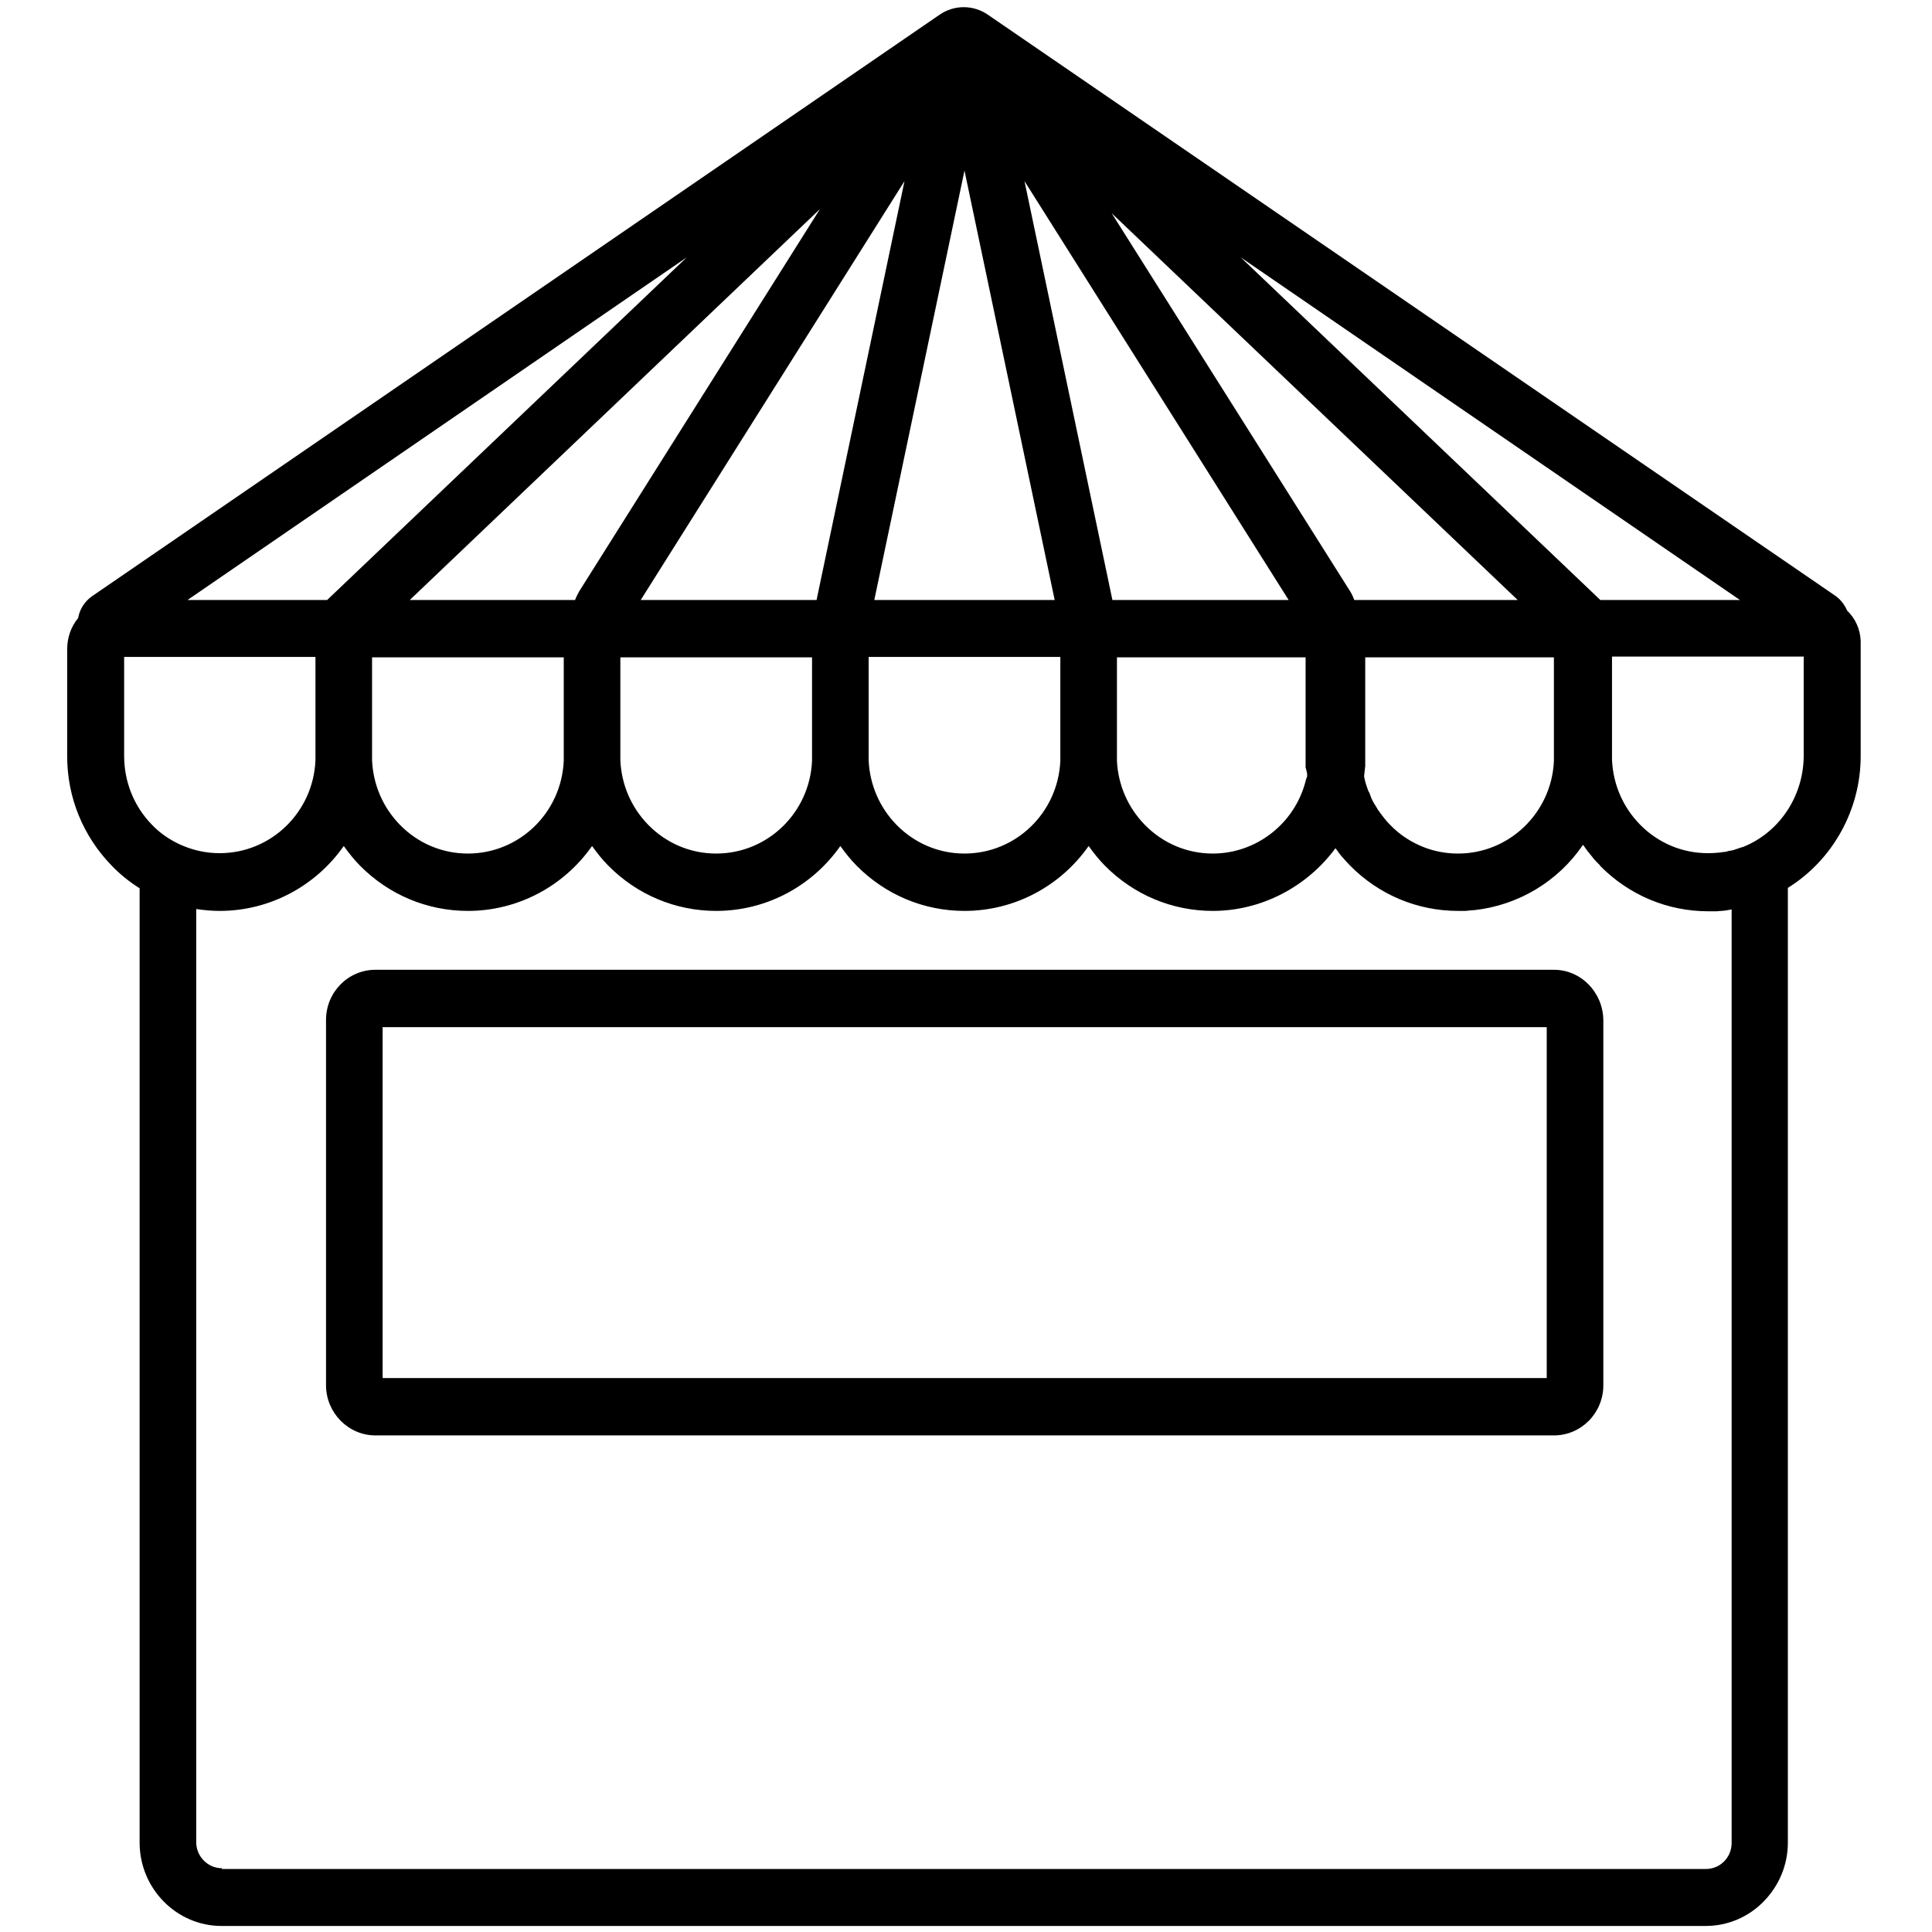
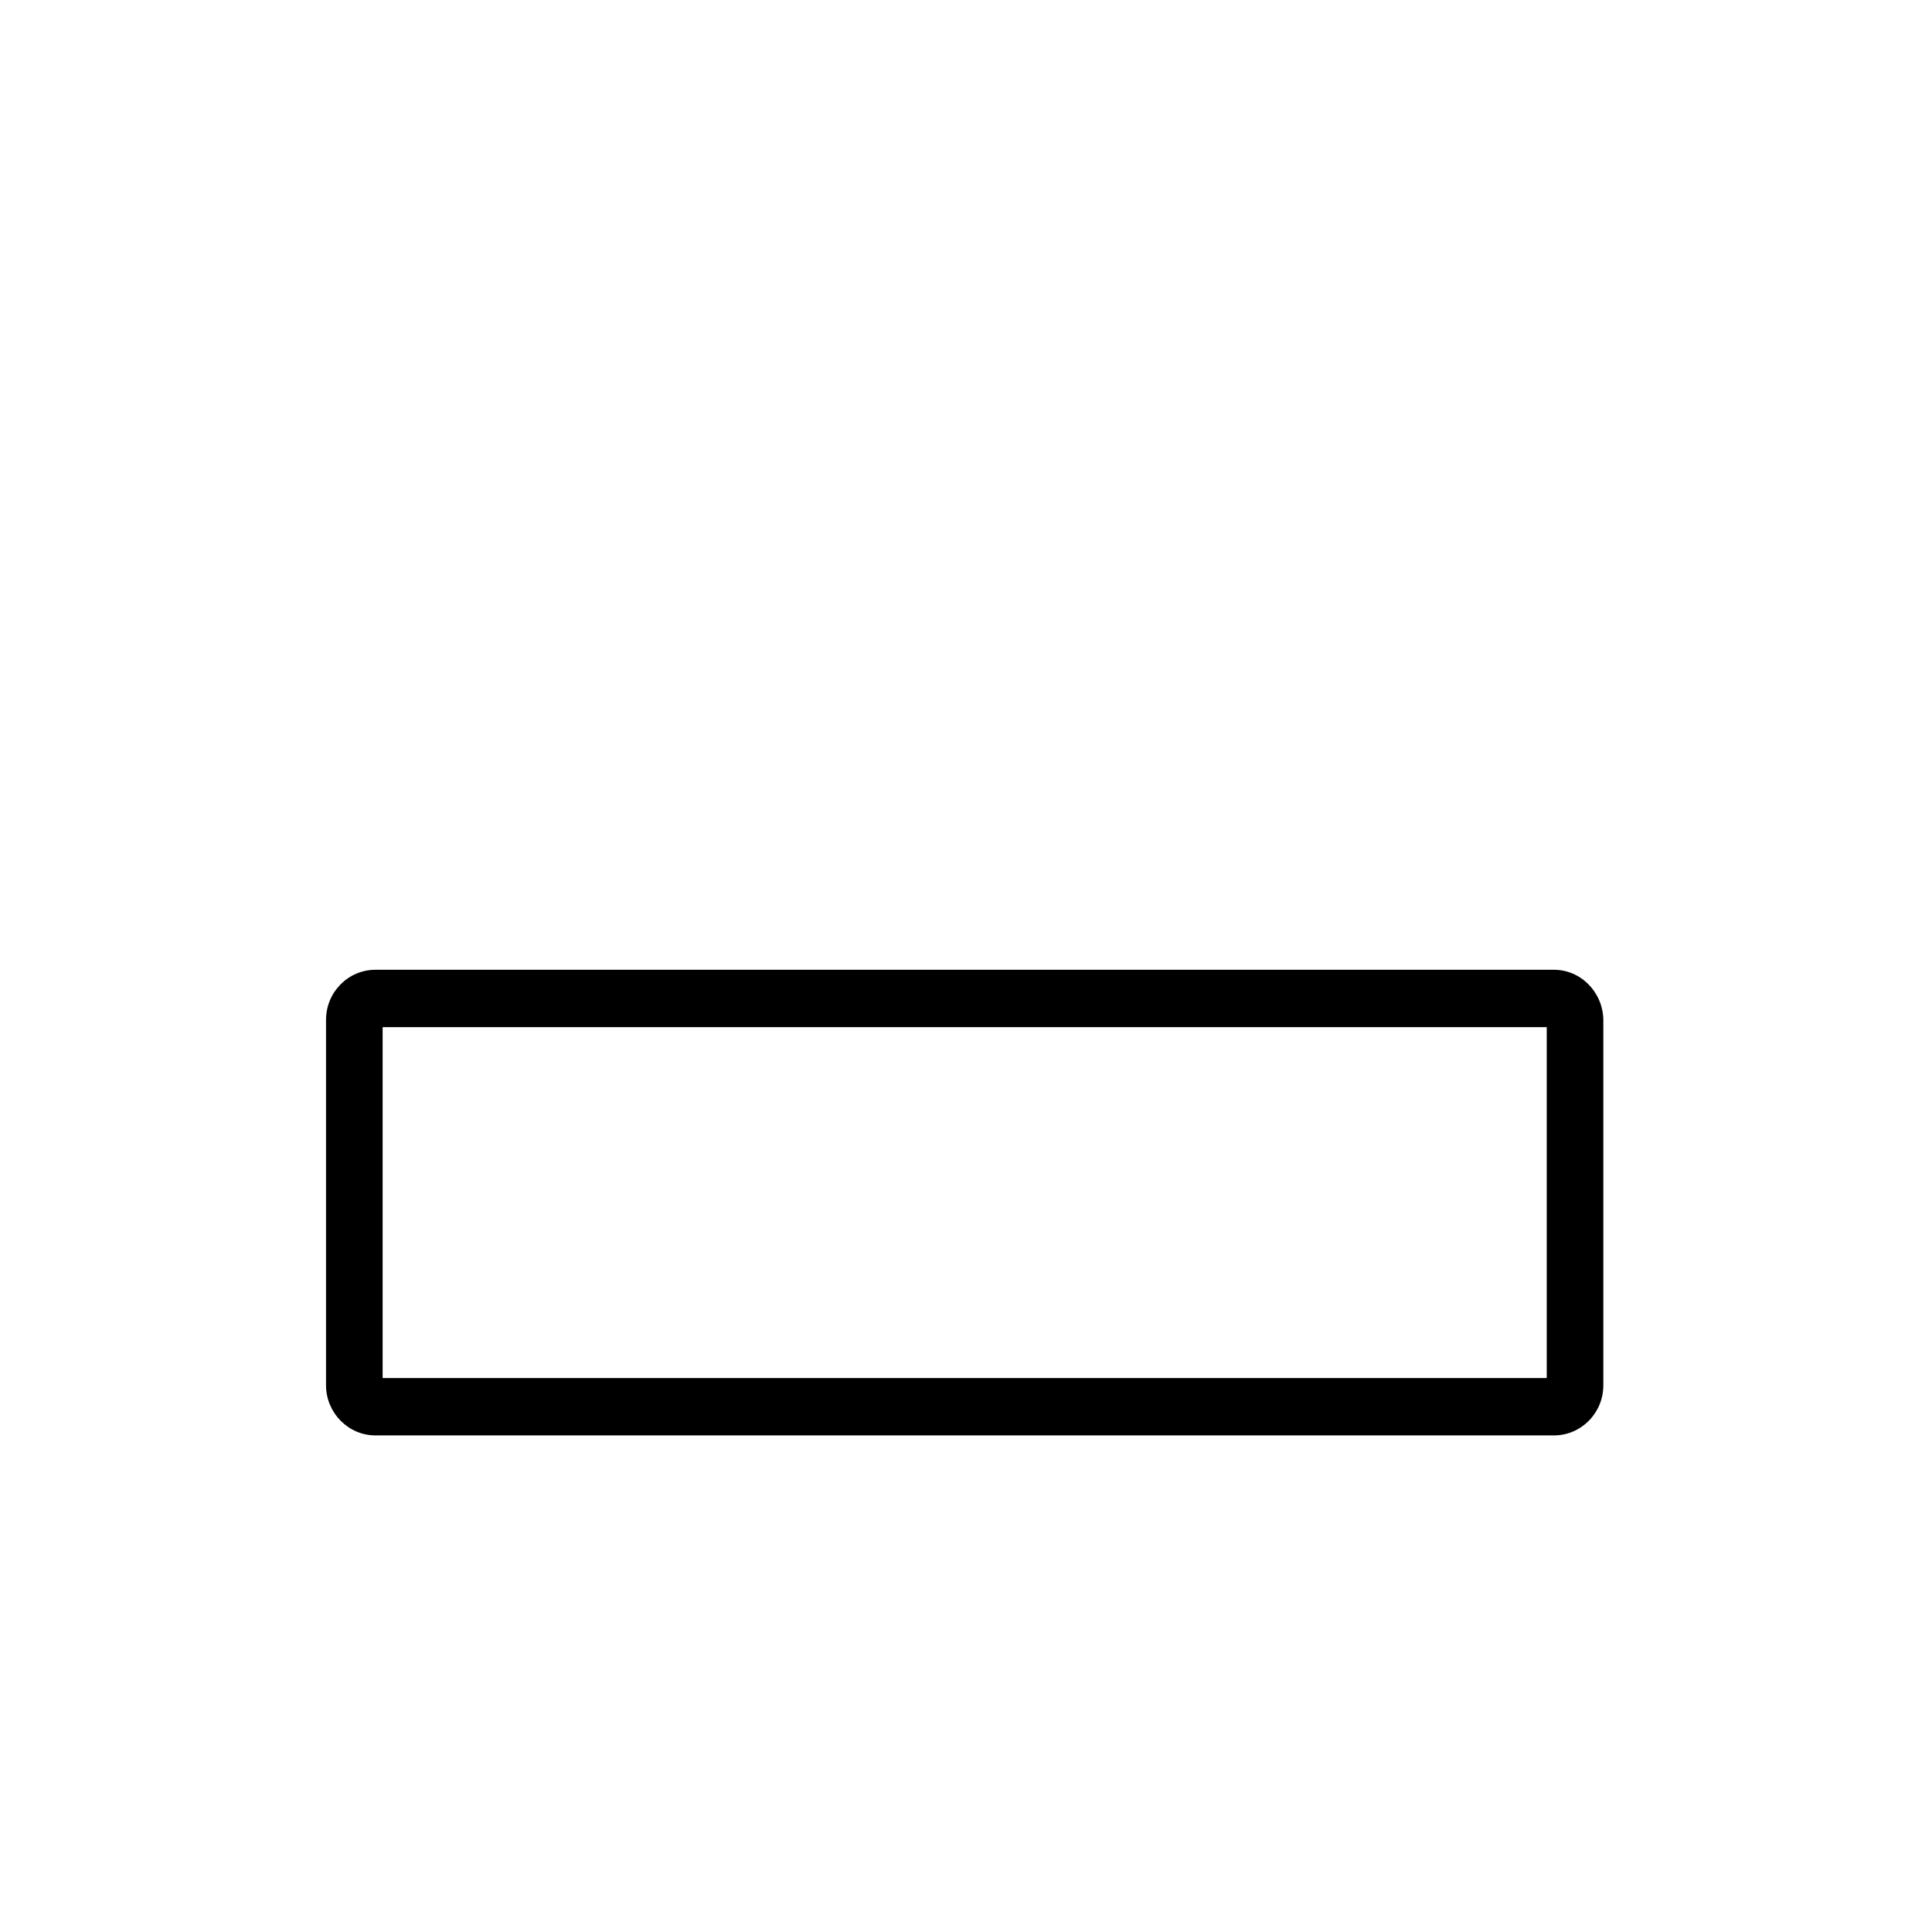
<svg xmlns="http://www.w3.org/2000/svg" version="1.1" id="Capa_1" x="0px" y="0px" viewBox="0 0 512 512" style="enable-background:new 0 0 512 512;" xml:space="preserve" width="80" height="80">
  <g>
-     <path d="M489.5,161.8c-0.7-1.6-1.7-2.9-3.1-3.9L261.8,3.9c-1.9-1.3-4.1-2-6.4-2c-2.3,0-4.5,0.7-6.4,2L24.4,158   c-2,1.4-3.3,3.5-3.7,5.8c-1.9,2.3-2.9,5.2-2.9,8.3v28.3c0,10.9,4.2,21.2,11.8,29c2.2,2.3,4.7,4.3,7.4,6v252.9   c0,12.2,9.8,22.1,21.7,22.1H452c5.8,0,11.3-2.3,15.4-6.5c4.1-4.2,6.4-9.7,6.4-15.6V235.3c11.9-7.4,19.3-20.7,19.3-34.9v-30.5   C493,166.8,491.7,163.9,489.5,161.8z M58.8,495.1c-3.7,0-6.8-3.1-6.8-6.9V240.9c2,0.3,4.1,0.5,6.2,0.5c13.2,0,25.4-6.5,32.9-17.2   c1.3,1.8,2.7,3.6,4.3,5.2c7.6,7.7,17.8,12,28.6,12c13.2,0,25.4-6.5,32.9-17.2c1.3,1.8,2.7,3.6,4.3,5.2c7.6,7.7,17.8,12,28.6,12   c13.2,0,25.4-6.5,32.9-17.2c1.3,1.8,2.7,3.6,4.3,5.2c7.6,7.7,17.8,12,28.6,12c13.2,0,25.4-6.5,32.9-17.2c1.3,1.8,2.7,3.6,4.3,5.2   c7.6,7.7,17.8,12,28.6,12c12.8,0,24.9-6.3,32.5-16.6l0.1,0.1c0.2,0.3,0.4,0.5,0.6,0.8l0.2,0.3c0.2,0.3,0.5,0.6,0.8,1l0.1,0.1   c0.7,0.8,1.4,1.6,2.1,2.3c7.6,7.7,17.8,12,28.6,12c0.4,0,0.9,0,1.3,0l0.3,0c0.4,0,0.8,0,1.3-0.1c0.4,0,0.8-0.1,1.2-0.1h0.1l0.1,0   c11.7-1.3,22.2-7.6,28.8-17.3l0.1,0.1c0.2,0.2,0.3,0.4,0.5,0.7l0.3,0.4c0.2,0.3,0.4,0.6,0.7,0.9l0.3,0.4c0.2,0.2,0.3,0.4,0.5,0.6   l0.3,0.4c0.2,0.3,0.5,0.5,0.7,0.8c0.1,0.1,0.3,0.3,0.4,0.4c0.2,0.2,0.4,0.4,0.6,0.6l0.2,0.3c7.6,7.7,17.8,12,28.6,12   c0.4,0,0.8,0,1.2,0c0,0,0.9,0,1.1,0c0,0,0.9-0.1,1.2-0.1c0,0,0.9-0.1,1.1-0.1l0.5-0.1c0.2,0,0.4-0.1,0.7-0.1l0.4-0.1v247.4   c0,3.8-3,6.9-6.8,6.9H58.8z M164.4,200.4v-26.2h50.8v26.2c0,0.4,0,0.8,0,1.2c-0.6,13.8-11.8,24.6-25.4,24.6c-6.8,0-13.2-2.7-18-7.6   c-4.5-4.6-7.1-10.6-7.4-17.1C164.4,201.1,164.4,200.7,164.4,200.4z M98.6,200.4v-26.2h50.8l0,26.3c0,0.4,0,0.7,0,1.1   c-0.6,13.8-11.8,24.6-25.4,24.6c-6.8,0-13.2-2.7-18-7.6c-4.5-4.6-7.1-10.6-7.4-17.1C98.6,201.1,98.6,200.7,98.6,200.4z    M153.5,156.7c-0.4,0.7-0.8,1.5-1.1,2.3h-43.8L217.3,55.4L153.5,156.7z M86.7,159h-37L182,68.2C182,68.2,86.8,158.9,86.7,159z    M281,200.4c0,0.4,0,0.8,0,1.2c-0.6,13.8-11.8,24.6-25.4,24.6c-6.8,0-13.2-2.7-18-7.6c-4.5-4.6-7.1-10.6-7.4-17.1   c0-0.4,0-0.8,0-1.2v-26.2H281V200.4z M328.8,68.2L461.1,159h-37C424,158.9,328.8,68.2,328.8,68.2z M361.5,205.7   c0.1-0.9,0.2-1.8,0.3-2.7l0-0.1l0-0.6c0-0.6,0-1.3,0-1.9v-26.2h50v26.2c0,0.4,0,0.8,0,1.1v0c0,0.1,0,0.2,0,0.3   c-0.7,13.7-11.9,24.4-25.4,24.4c-3,0-5.8-0.5-8.6-1.5c-3.5-1.3-6.7-3.3-9.4-6.1c-0.9-0.9-1.7-1.9-2.5-3c-0.2-0.2-0.3-0.5-0.5-0.7   l-0.1-0.1c-0.1-0.2-0.3-0.4-0.4-0.7l-0.1-0.1c-0.1-0.2-0.3-0.5-0.4-0.7l-0.1-0.1c-0.3-0.5-0.6-1.1-0.9-1.7l0-0.1   c-0.1-0.2-0.2-0.5-0.3-0.7l0-0.1c-0.1-0.3-0.2-0.5-0.3-0.7l-0.1-0.1C362.2,208.5,361.7,207.1,361.5,205.7z M358.9,159   c-0.3-0.8-0.6-1.5-1.1-2.3L294.6,56.5L402.2,159H358.9z M346,202.2l0,0.5c0,0.1,0,0.3,0,0.5c0,0,0,0,0,0.1v0.2l0.1,0.2   c0.1,0.4,0.2,0.9,0.3,1.3c0,0.3,0,0.6,0,0.8c-0.2,0.4-0.3,0.8-0.4,1.2c-2.9,11.3-13.1,19.2-24.6,19.2c-6.8,0-13.2-2.7-18-7.6   c-4.5-4.6-7.1-10.6-7.4-17l0-0.6c0-0.2,0-0.4,0-0.6v-26.2h50v26.2C346,201,346,201.6,346,202.2z M341.5,159h-46.7L271.5,48   L341.5,159z M216.4,159h-46.6L239.7,48L216.4,159z M32.8,174.1h50.8l0,26.3c0,0.4,0,0.7,0,1.1c-0.6,13.8-11.8,24.6-25.4,24.6   c-3.7,0-7.2-0.8-10.5-2.3c-2.8-1.3-5.3-3-7.4-5.2c-4.8-4.9-7.4-11.4-7.4-18.3V174.1z M463.2,223.9c0,0-0.7,0.3-0.9,0.4   c0,0-0.4,0.2-0.6,0.2l-0.6,0.2l-0.6,0.2l-0.6,0.2l-0.6,0.2l-0.5,0.1l-0.6,0.1c0,0-0.5,0.1-0.7,0.2c0,0-0.5,0.1-0.8,0.1   c-1.3,0.2-2.7,0.3-4.1,0.3c-6.8,0-13.2-2.7-18-7.6c-4.5-4.6-7.1-10.6-7.4-17.1c0-0.4,0-0.8,0-1.2v-26.2H478v26.2   C478,210.4,472.2,219.7,463.2,223.9z M231.7,159l23.9-113.8L279.5,159H231.7z" />
    <path d="M411.8,257H99.5c-7.2,0-13.1,5.9-13.1,13.3v96.8c0,7.3,5.9,13.3,13.1,13.3h312.3c7.2,0,13.1-5.9,13.1-13.3v-96.8   C424.8,263,419,257,411.8,257z M409.9,272.2v93H101.4v-93H409.9z" />
  </g>
</svg>